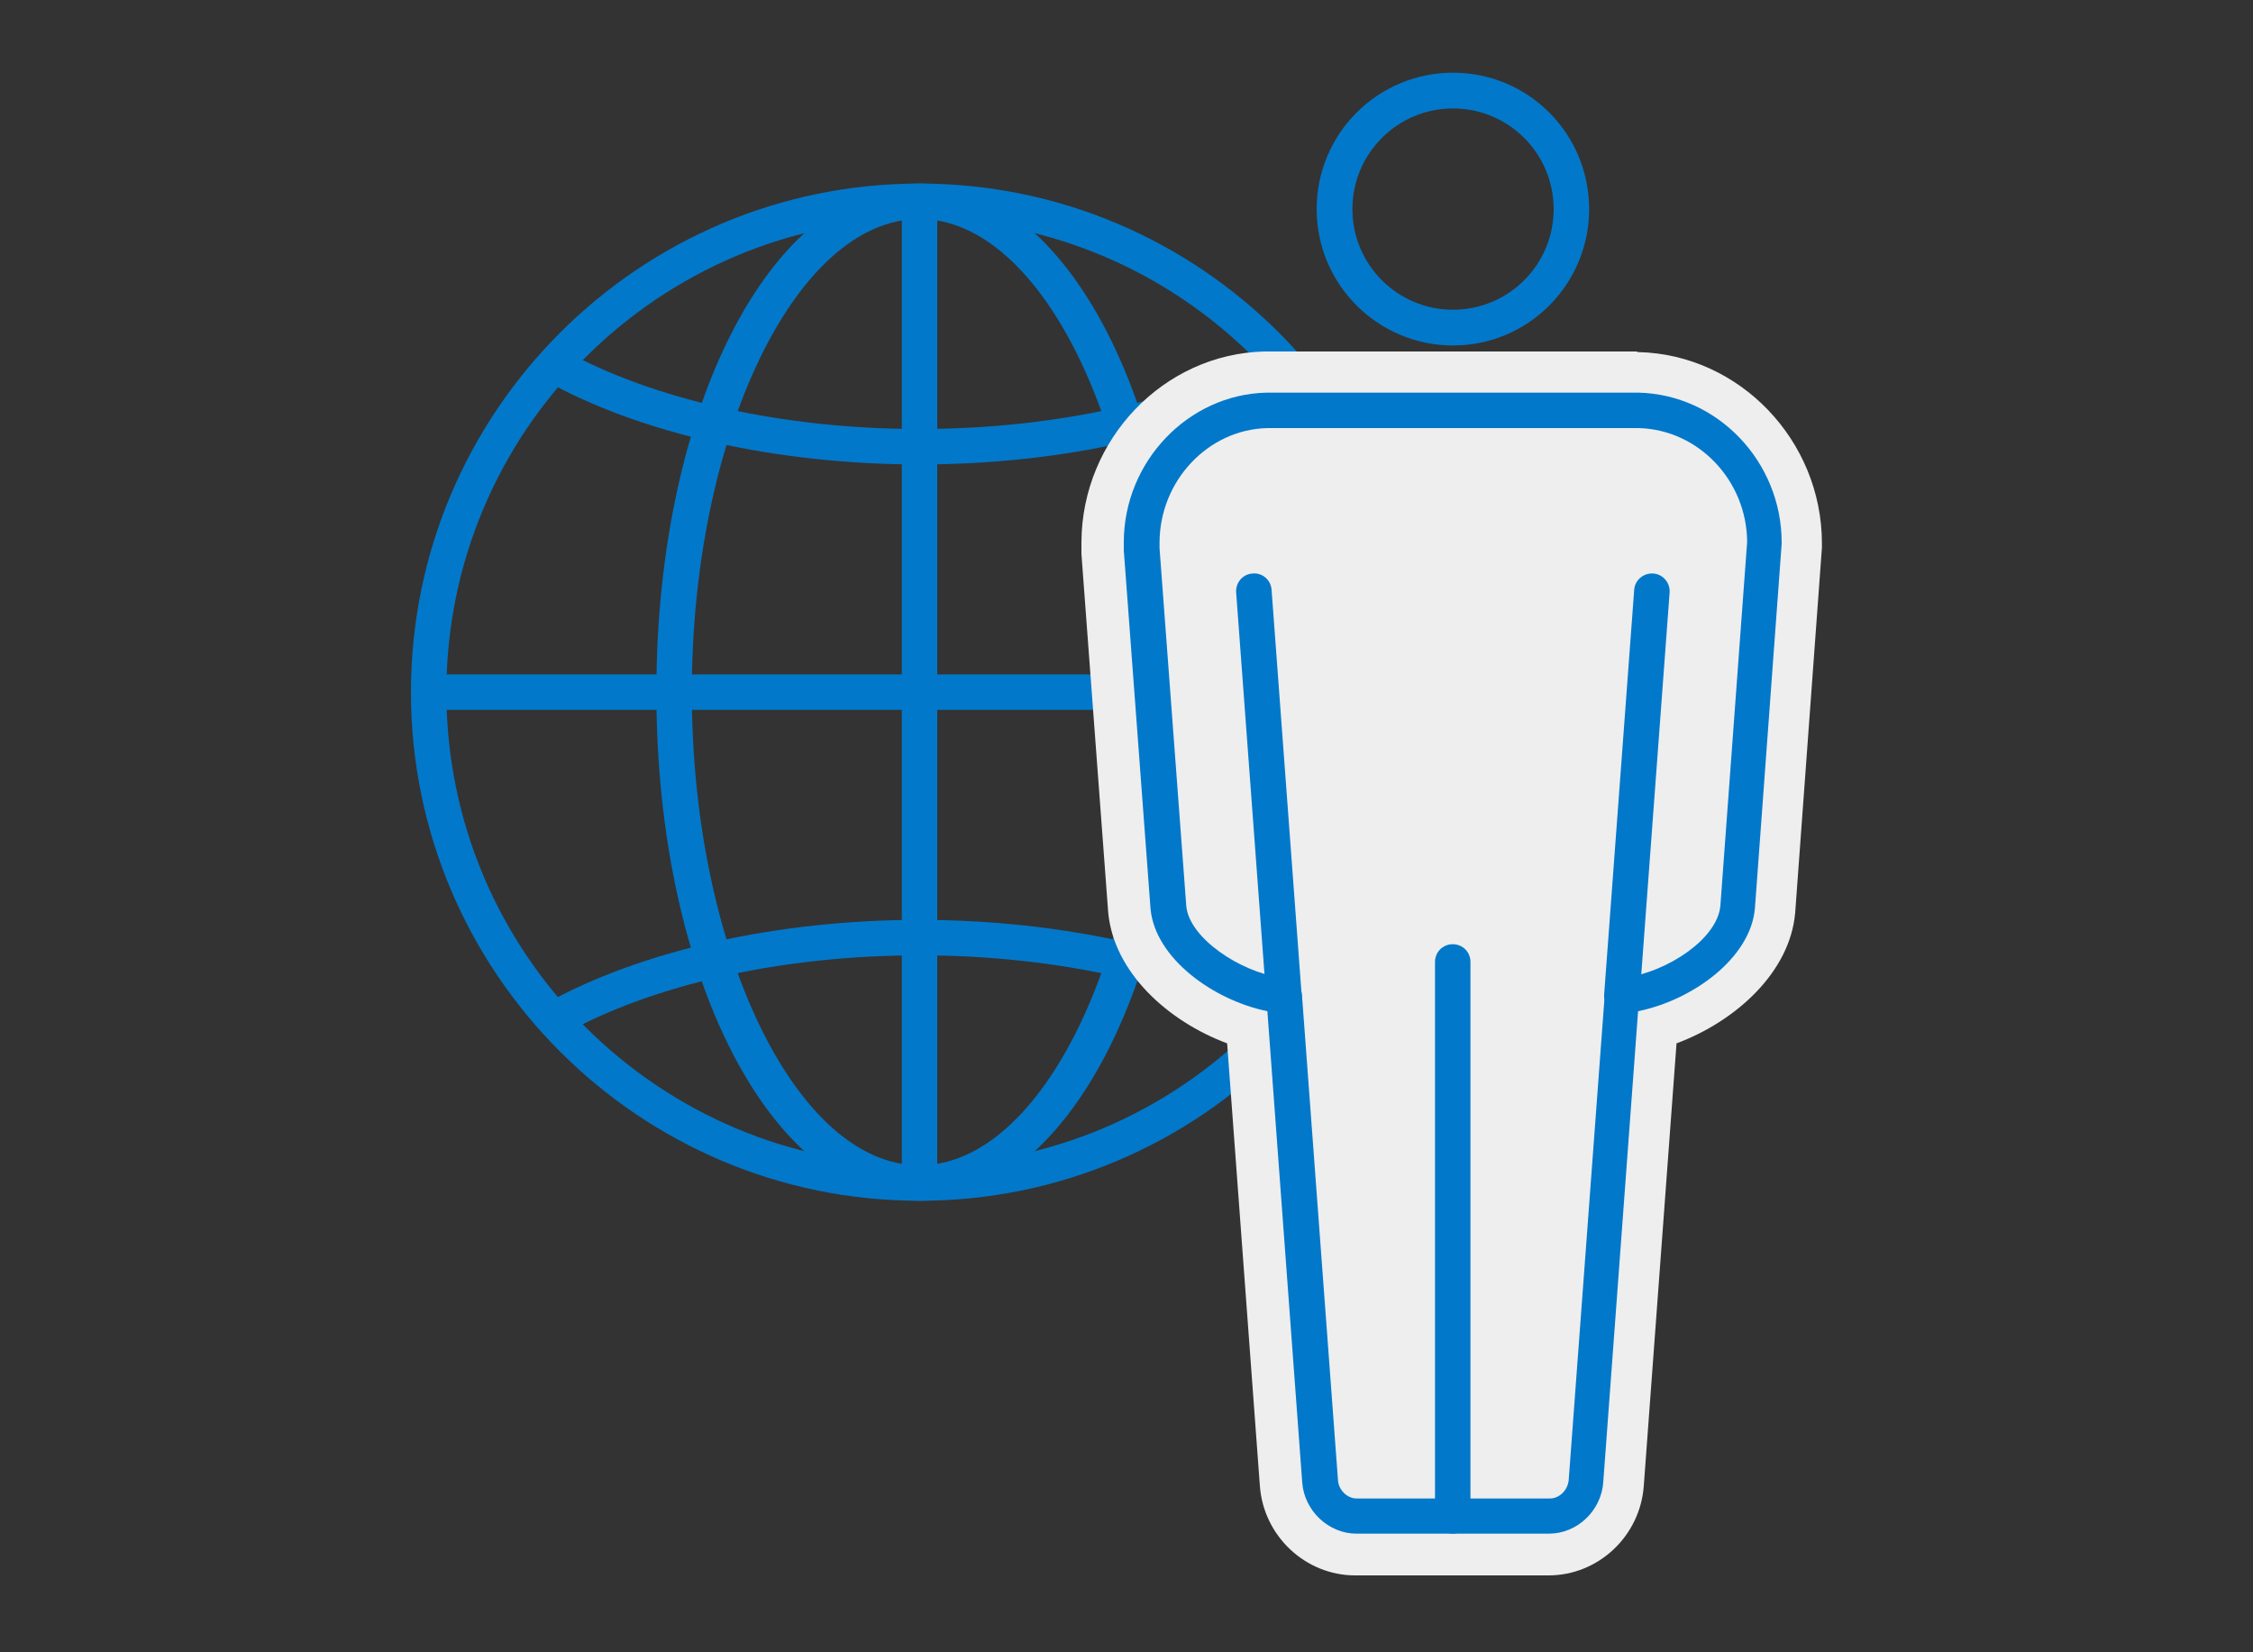
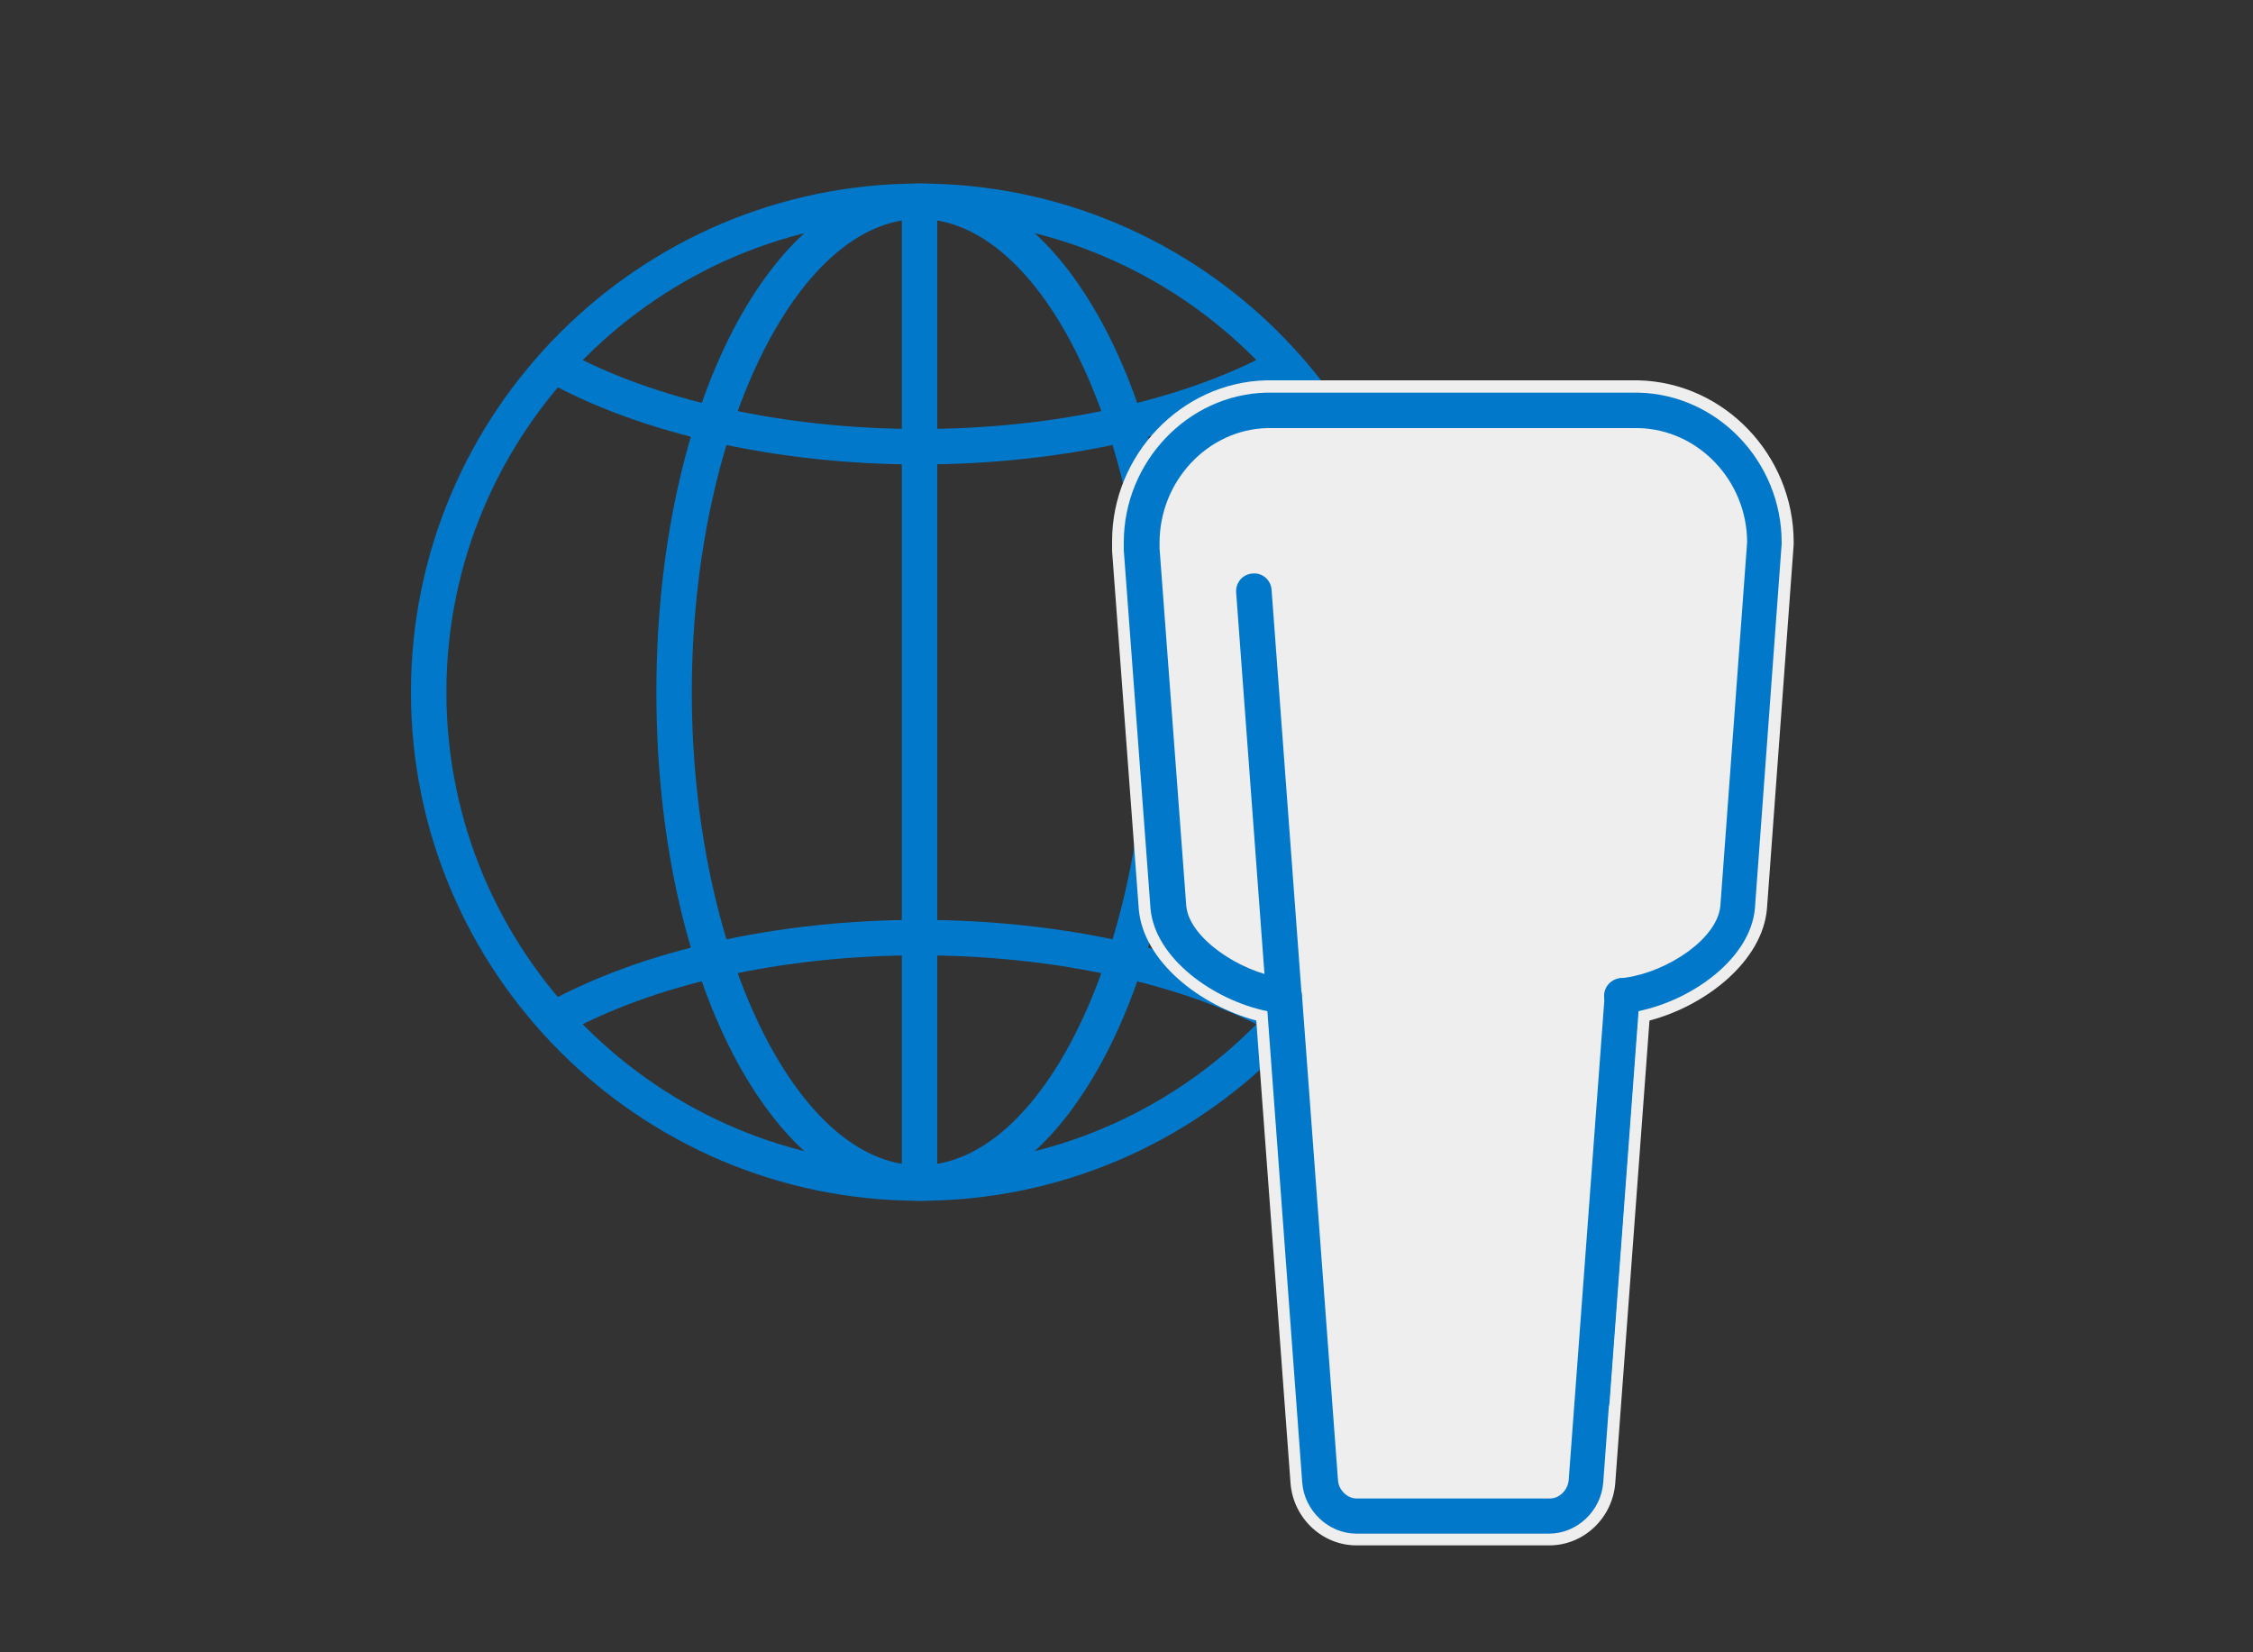
<svg xmlns="http://www.w3.org/2000/svg" id="Layer_1" width="75" height="55" viewBox="0 0 75 55">
  <rect x="0" y="0" width="75" height="55" fill="#333333" stroke="none" />
  <defs>
    <style>.cls-1{fill:#0278ca;}.cls-2{fill:#eee;}</style>
  </defs>
  <g>
    <path class="cls-1" d="M30.61,39.97c-9.33,0-16.93-7.59-16.93-16.93S21.28,6.11,30.61,6.11s16.93,7.59,16.93,16.93-7.59,16.93-16.93,16.93Zm0-32.68c-8.68,0-15.75,7.06-15.75,15.75s7.06,15.75,15.75,15.75,15.75-7.06,15.75-15.75-7.06-15.75-15.75-15.75Z" />
    <path class="cls-1" d="M30.61,39.97c-4.91,0-8.76-7.44-8.76-16.93S25.7,6.11,30.61,6.11s8.76,7.44,8.76,16.93-3.85,16.93-8.76,16.93Zm0-32.68c-4.11,0-7.58,7.21-7.58,15.75s3.47,15.75,7.58,15.75,7.58-7.21,7.58-15.75-3.47-15.75-7.58-15.75Z" />
    <path class="cls-1" d="M30.61,15.46c-4.74,0-9.29-1.02-12.47-2.8l.58-1.03c3.01,1.68,7.35,2.65,11.89,2.65s8.88-.97,11.89-2.65l.58,1.03c-3.18,1.78-7.73,2.8-12.47,2.8Z" />
    <path class="cls-1" d="M42.51,34.45c-3.01-1.68-7.35-2.65-11.9-2.65s-8.88,.96-11.89,2.65l-.58-1.03c3.19-1.78,7.73-2.8,12.47-2.8s9.29,1.02,12.47,2.8l-.58,1.03Z" />
-     <rect class="cls-1" x="14.27" y="22.45" width="32.68" height="1.18" />
    <rect class="cls-1" x="30.02" y="6.7" width="1.18" height="32.68" />
  </g>
  <g>
    <g>
      <path class="cls-2" d="M45.15,51.44c-1.14,0-2.1-.91-2.19-2.07l-1.14-15.4c-1.86-.49-3.75-1.96-3.91-3.69l-.89-11.94c0-.17,0-.27,0-.33,0-2.86,2.3-5.28,5.13-5.35h12.39c2.86,.07,5.17,2.49,5.17,5.39,0,.02,0,.05,0,.07l-.89,12.13c-.15,1.75-2.04,3.23-3.91,3.72l-1.14,15.4c-.09,1.16-1.05,2.07-2.19,2.07h-6.44Z" />
-       <path class="cls-2" d="M54.55,13.66c2.31,.06,4.18,2.03,4.18,4.4l-.89,12.13c-.13,1.44-2.08,2.7-3.65,2.93-.07,.01-.14,.02-.21,.03l-1.2,16.16c-.05,.64-.59,1.15-1.21,1.15h-6.44c-.62,0-1.16-.52-1.21-1.15l-1.2-16.16c-.07,0-.13-.01-.21-.02-1.57-.23-3.52-1.49-3.65-2.92l-.89-11.92c0-.1,0-.17,0-.21,0-2.38,1.87-4.35,4.17-4.41h12.37m0-1.97h-12.42c-3.35,.08-6.07,2.92-6.09,6.34,0,.08,0,.19,0,.35v.05l.89,11.92c.18,2.01,2,3.64,3.96,4.37l1.09,14.73c.12,1.67,1.52,2.98,3.17,2.98h6.44c1.66,0,3.05-1.31,3.17-2.98l1.09-14.73c1.96-.73,3.78-2.36,3.95-4.35l.89-12.15s0-.1,0-.14c0-3.43-2.74-6.29-6.11-6.37h-.05Z" />
    </g>
    <path class="cls-1" d="M51.59,51.05h-6.44c-.92,0-1.73-.76-1.8-1.7l-1.16-15.69c-1.81-.37-3.74-1.77-3.89-3.41l-.89-11.93c0-.14,0-.22,0-.27,0-2.67,2.13-4.92,4.75-4.98h12.38c2.64,.06,4.77,2.3,4.77,4.99,0,.01,0,.03,0,.04l-.89,12.13c-.14,1.66-2.07,3.06-3.89,3.43l-1.16,15.69c-.07,.94-.87,1.7-1.8,1.7Zm2.95-36.8h-12.36c-1.97,.05-3.58,1.76-3.58,3.82,0,.05,0,.1,0,.18l.89,11.91c.1,1.07,1.8,2.19,3.14,2.38,.06,0,.12,.02,.17,.02,.29,.03,.51,.26,.54,.55l1.2,16.16c.02,.33,.31,.61,.62,.61h6.44c.31,0,.59-.28,.62-.61l1.2-16.16c.02-.29,.25-.52,.54-.55,.05,0,.11-.01,.17-.02,1.38-.2,3.05-1.29,3.14-2.4l.89-12.1c-.01-2.04-1.62-3.74-3.61-3.79Zm4.2,3.81h0Z" />
-     <path class="cls-1" d="M48.37,11.5c-2.5,0-4.54-2.03-4.54-4.54s2.03-4.54,4.54-4.54,4.53,2.03,4.53,4.54-2.03,4.54-4.53,4.54Zm0-7.89c-1.85,0-3.35,1.5-3.35,3.35s1.5,3.35,3.35,3.35,3.35-1.5,3.35-3.35-1.5-3.35-3.35-3.35Z" />
-     <path class="cls-1" d="M48.36,51.05c-.33,0-.59-.26-.59-.59v-18.44c0-.33,.26-.59,.59-.59s.59,.26,.59,.59v18.44c0,.33-.26,.59-.59,.59Z" />
    <path class="cls-1" d="M42.74,33.74c-.31,0-.57-.24-.59-.55l-1-13.47c-.02-.33,.22-.61,.55-.63,.33-.03,.61,.22,.63,.55l1,13.47c.02,.33-.22,.61-.55,.63-.01,0-.03,0-.04,0Z" />
-     <path class="cls-1" d="M53.99,33.74s-.03,0-.04,0c-.33-.02-.57-.31-.55-.63l1-13.47c.02-.33,.31-.57,.63-.55,.33,.02,.57,.31,.55,.63l-1,13.47c-.02,.31-.28,.55-.59,.55Z" />
+     <path class="cls-1" d="M53.99,33.74s-.03,0-.04,0c-.33-.02-.57-.31-.55-.63c.02-.33,.31-.57,.63-.55,.33,.02,.57,.31,.55,.63l-1,13.47c-.02,.31-.28,.55-.59,.55Z" />
  </g>
</svg>